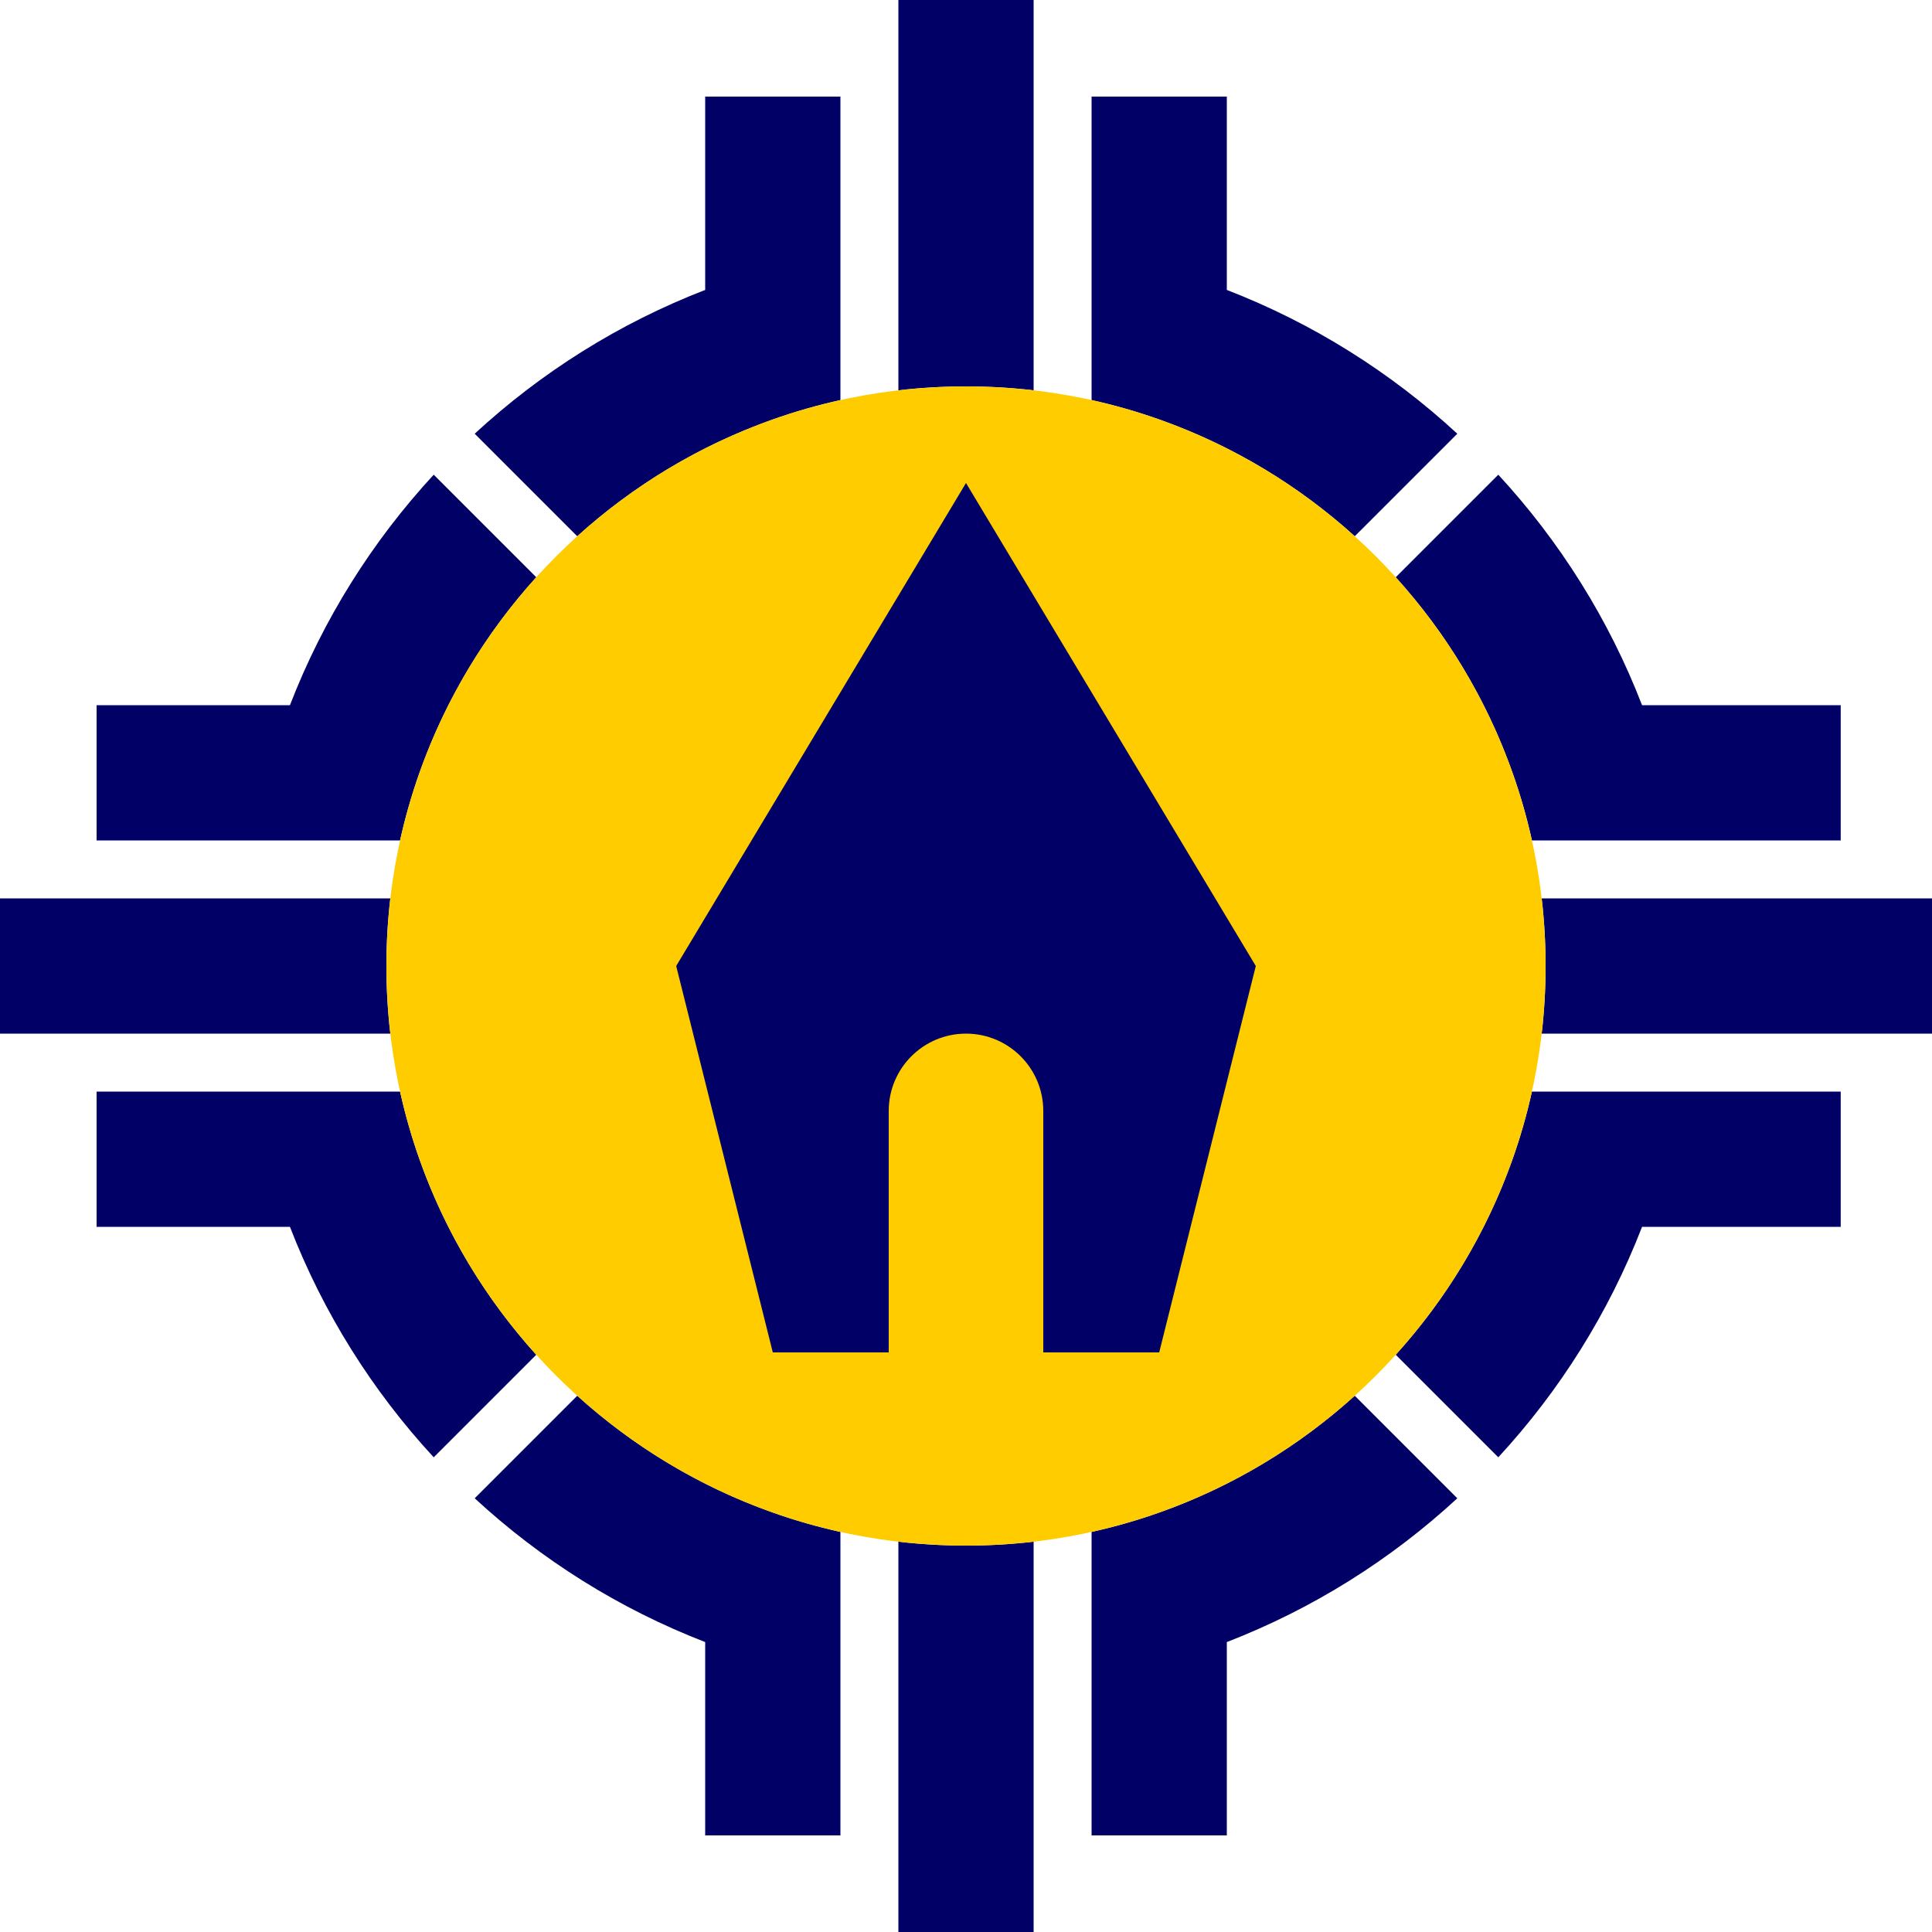
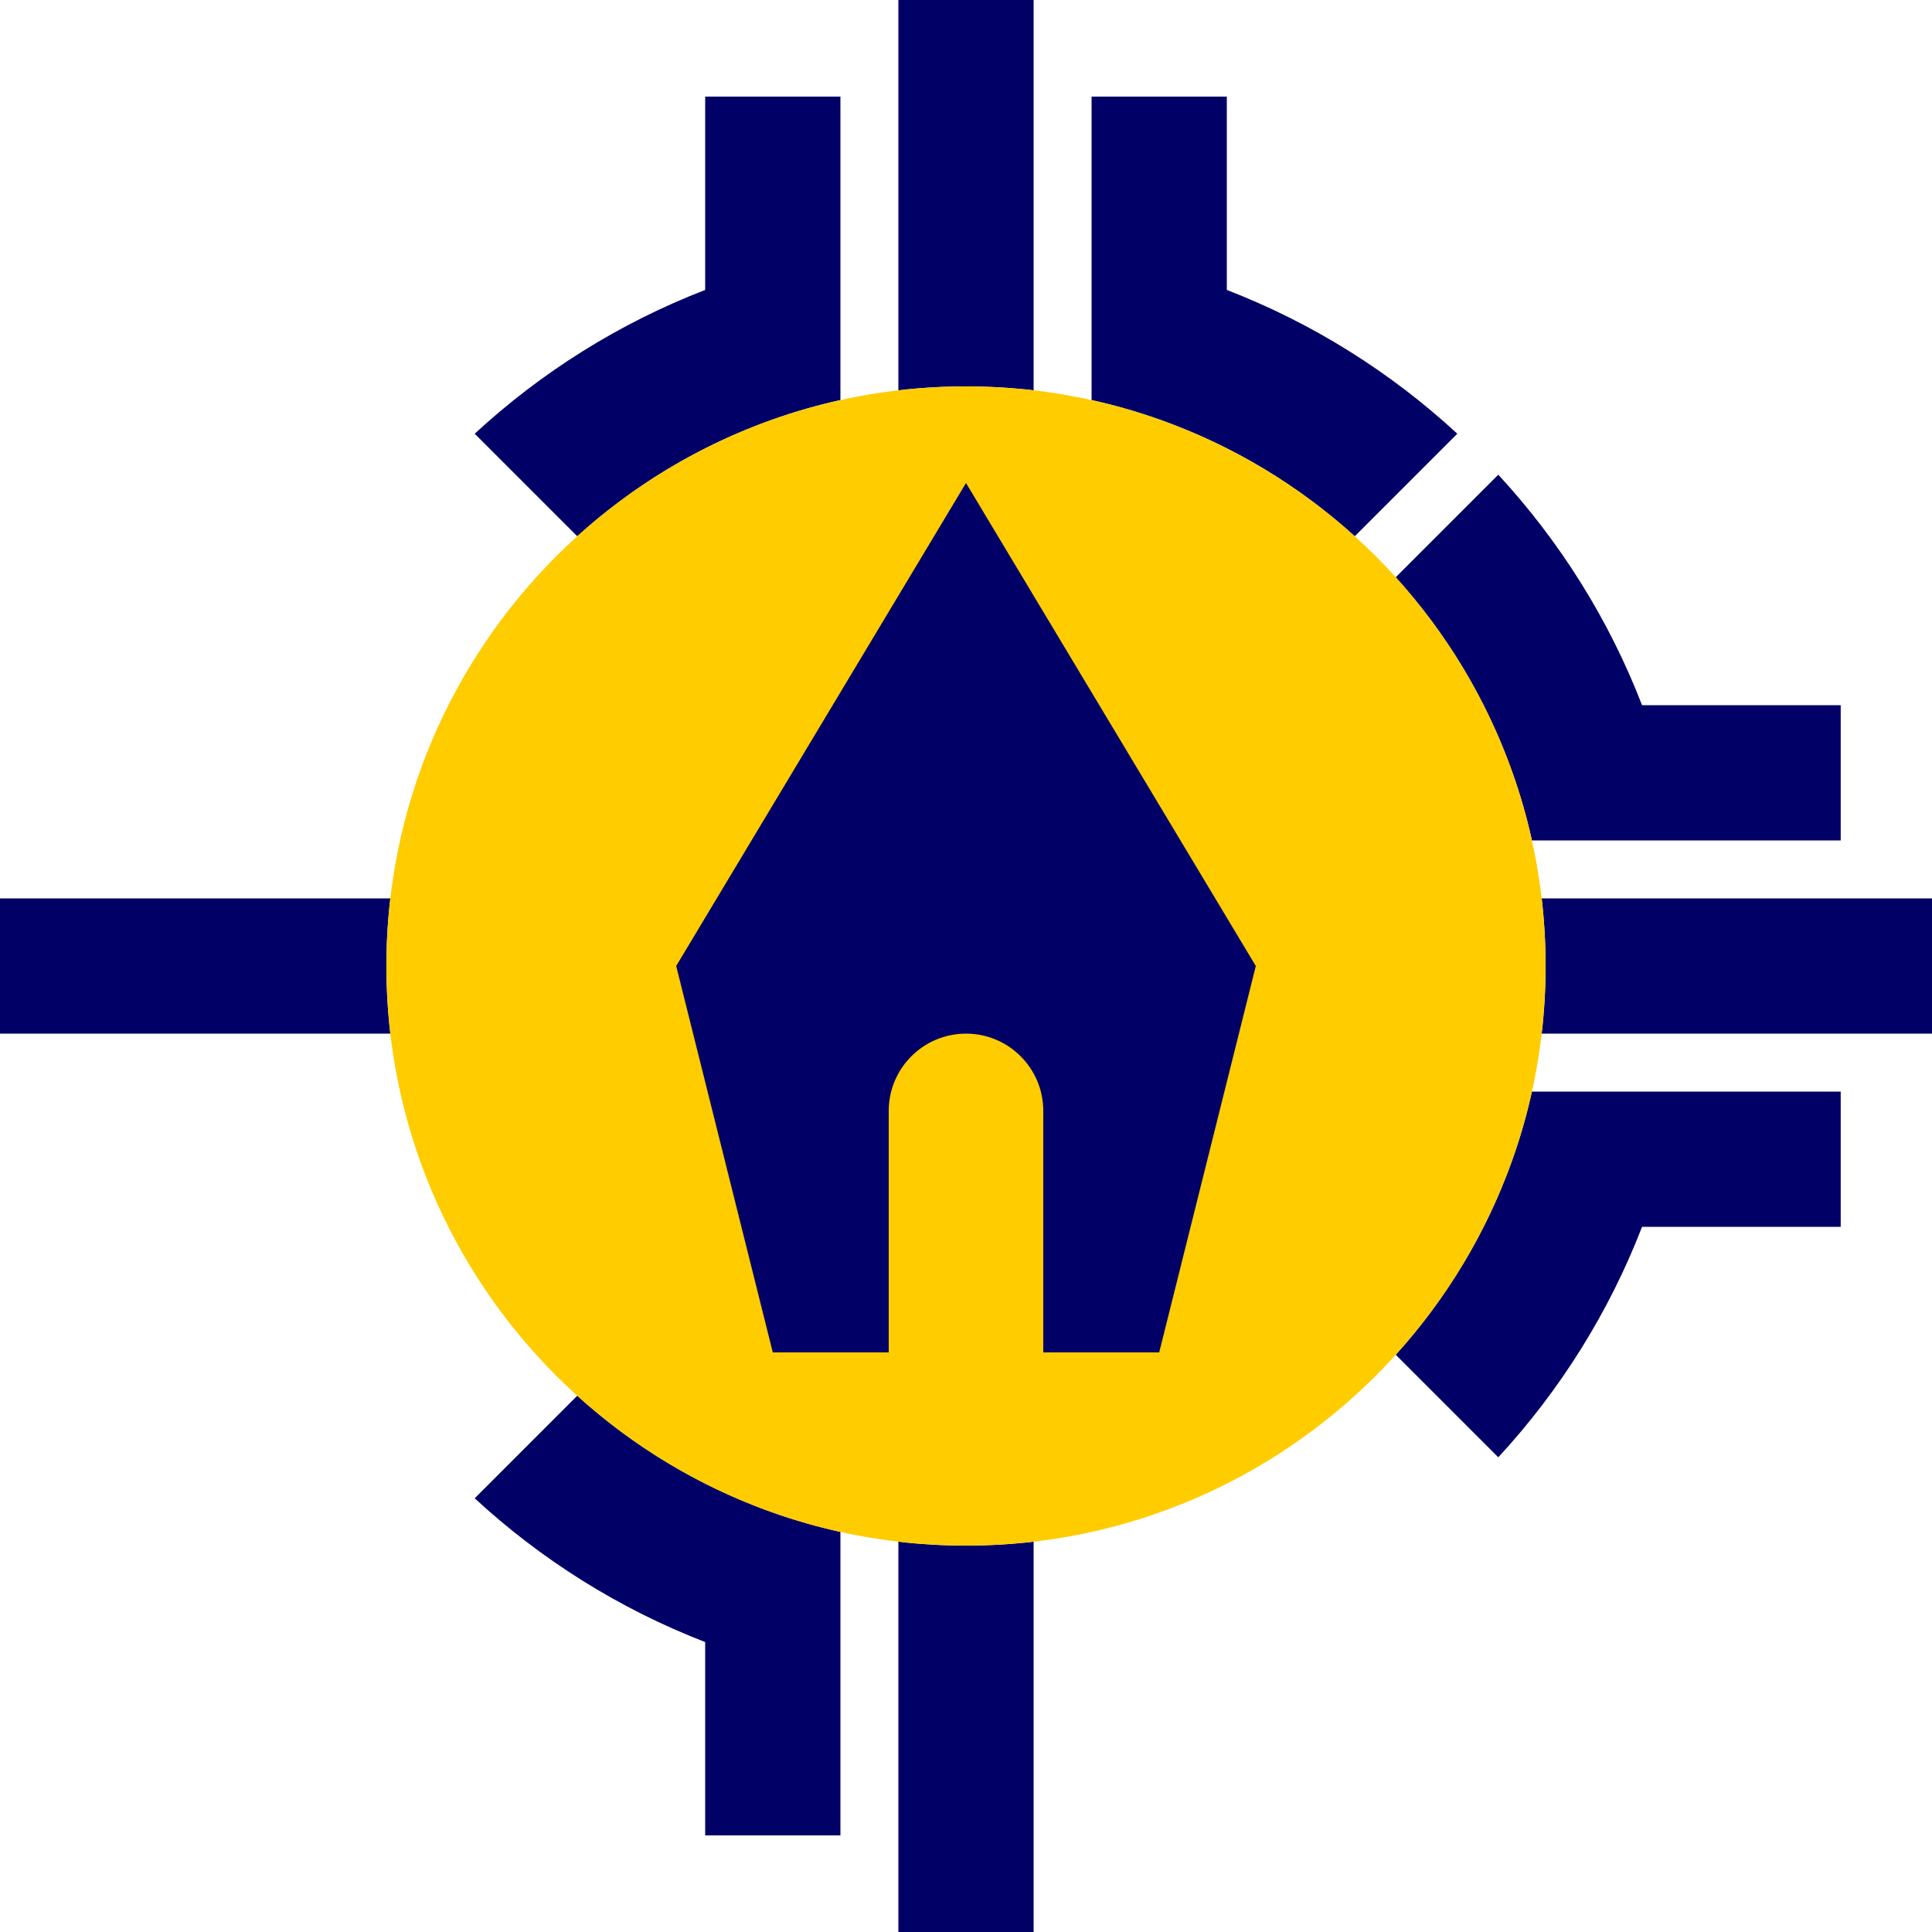
<svg xmlns="http://www.w3.org/2000/svg" width="100%" height="100%" viewBox="0 0 200 200" version="1.1" xml:space="preserve" style="fill-rule:evenodd;clip-rule:evenodd;stroke-linejoin:round;stroke-miterlimit:2;">
  <g id="Rahmen">
    <path d="M40.405,107L0,107L0,93L40.405,93C40.137,95.296 40,97.632 40,100C40,102.368 40.137,104.704 40.405,107Z" style="fill:rgb(1,0,102);" />
    <path d="M159.595,93L200,93L200,107L159.595,107C159.863,104.704 160,102.368 160,100C160,97.632 159.863,95.296 159.595,93Z" style="fill:rgb(1,0,102);" />
    <path d="M93,40.405L93,0L107,0L107,40.405C104.704,40.137 102.368,40 100,40C97.632,40 95.296,40.137 93,40.405Z" style="fill:rgb(1,0,102);" />
    <path d="M93,200L93,159.595C95.296,159.863 97.632,160 100,160C102.368,160 104.704,159.863 107,159.595L107,200L93,200Z" style="fill:rgb(1,0,102);" />
    <path d="M169.985,127C166.547,135.896 161.461,143.974 155.102,150.859L144.487,140.244C149.76,134.42 153.906,127.556 156.58,120C157.385,117.726 158.057,115.39 158.585,113L190.55,113L190.55,127L169.985,127Z" style="fill:rgb(1,0,102);" />
    <path d="M190.55,87L158.585,87C158.057,84.61 157.385,82.274 156.58,80C153.906,72.444 149.76,65.58 144.487,59.756L155.102,49.141C161.461,56.026 166.547,64.104 169.985,73L190.55,73L190.55,87Z" style="fill:rgb(1,0,102);" />
    <path d="M127,30.015C135.896,33.453 143.974,38.539 150.859,44.898L140.244,55.513C134.42,50.24 127.556,46.094 120,43.42C117.726,42.615 115.39,41.943 113,41.415L113,10L127,10L127,30.015Z" style="fill:rgb(1,0,102);" />
    <path d="M87,10L87,41.415C84.61,41.943 82.274,42.615 80,43.42C72.444,46.094 65.58,50.24 59.756,55.513L49.141,44.898C56.026,38.539 64.104,33.453 73,30.015L73,10L87,10Z" style="fill:rgb(1,0,102);" />
-     <path d="M30.015,73C33.453,64.104 38.539,56.026 44.898,49.141L55.513,59.756C50.24,65.58 46.094,72.444 43.42,80C42.615,82.274 41.943,84.61 41.415,87L10,87L10,73L30.015,73Z" style="fill:rgb(1,0,102);" />
-     <path d="M41.415,113C41.943,115.39 42.615,117.726 43.42,120C46.094,127.556 50.24,134.42 55.513,140.244L44.898,150.859C38.539,143.974 33.453,135.896 30.015,127L10,127L10,113L41.415,113Z" style="fill:rgb(1,0,102);" />
    <path d="M73,169.985C64.104,166.547 56.026,161.461 49.141,155.102L59.756,144.487C65.58,149.76 72.444,153.906 80,156.58C82.274,157.385 84.61,158.057 87,158.585L87,190L73,190L73,169.985Z" style="fill:rgb(1,0,102);" />
-     <path d="M113,190L113,158.585C115.39,158.057 117.726,157.385 120,156.58C127.556,153.906 134.42,149.76 140.244,144.487L150.859,155.102C143.974,161.461 135.896,166.547 127,169.985L127,190L113,190Z" style="fill:rgb(1,0,102);" />
  </g>
  <path id="Hintergrund" d="M100,40C133.115,40 160,66.885 160,100C160,133.115 133.115,160 100,160C66.885,160 40,133.115 40,100C40,66.885 66.885,40 100,40Z" style="fill:rgb(255,204,0);" />
  <path id="Kapellchen" d="M108,140L108,115C108,110.585 104.415,107 100,107C95.585,107 92,110.585 92,115L92,140L80,140L70,100L100,50L130,100L120,140L108,140Z" style="fill:rgb(1,0,102);fill-rule:nonzero;" />
</svg>